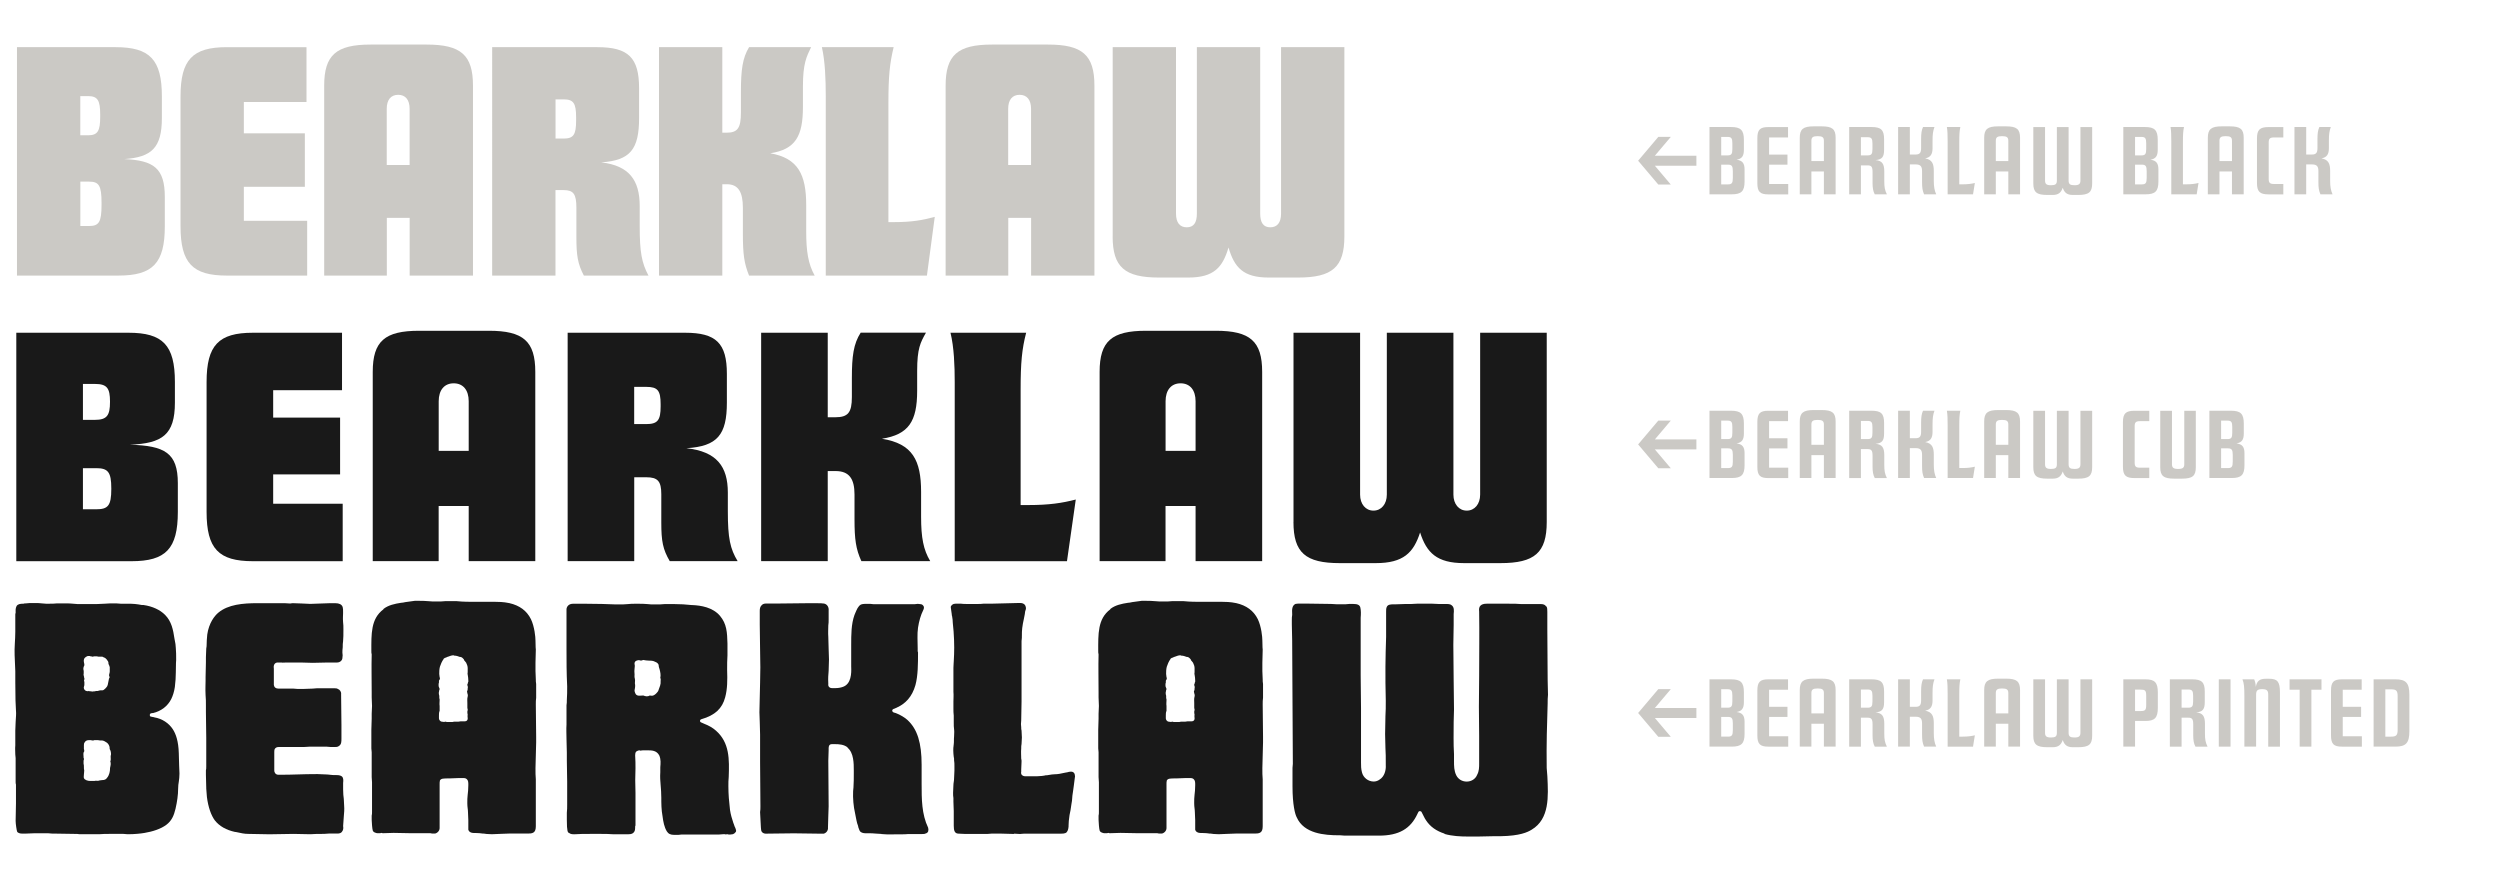
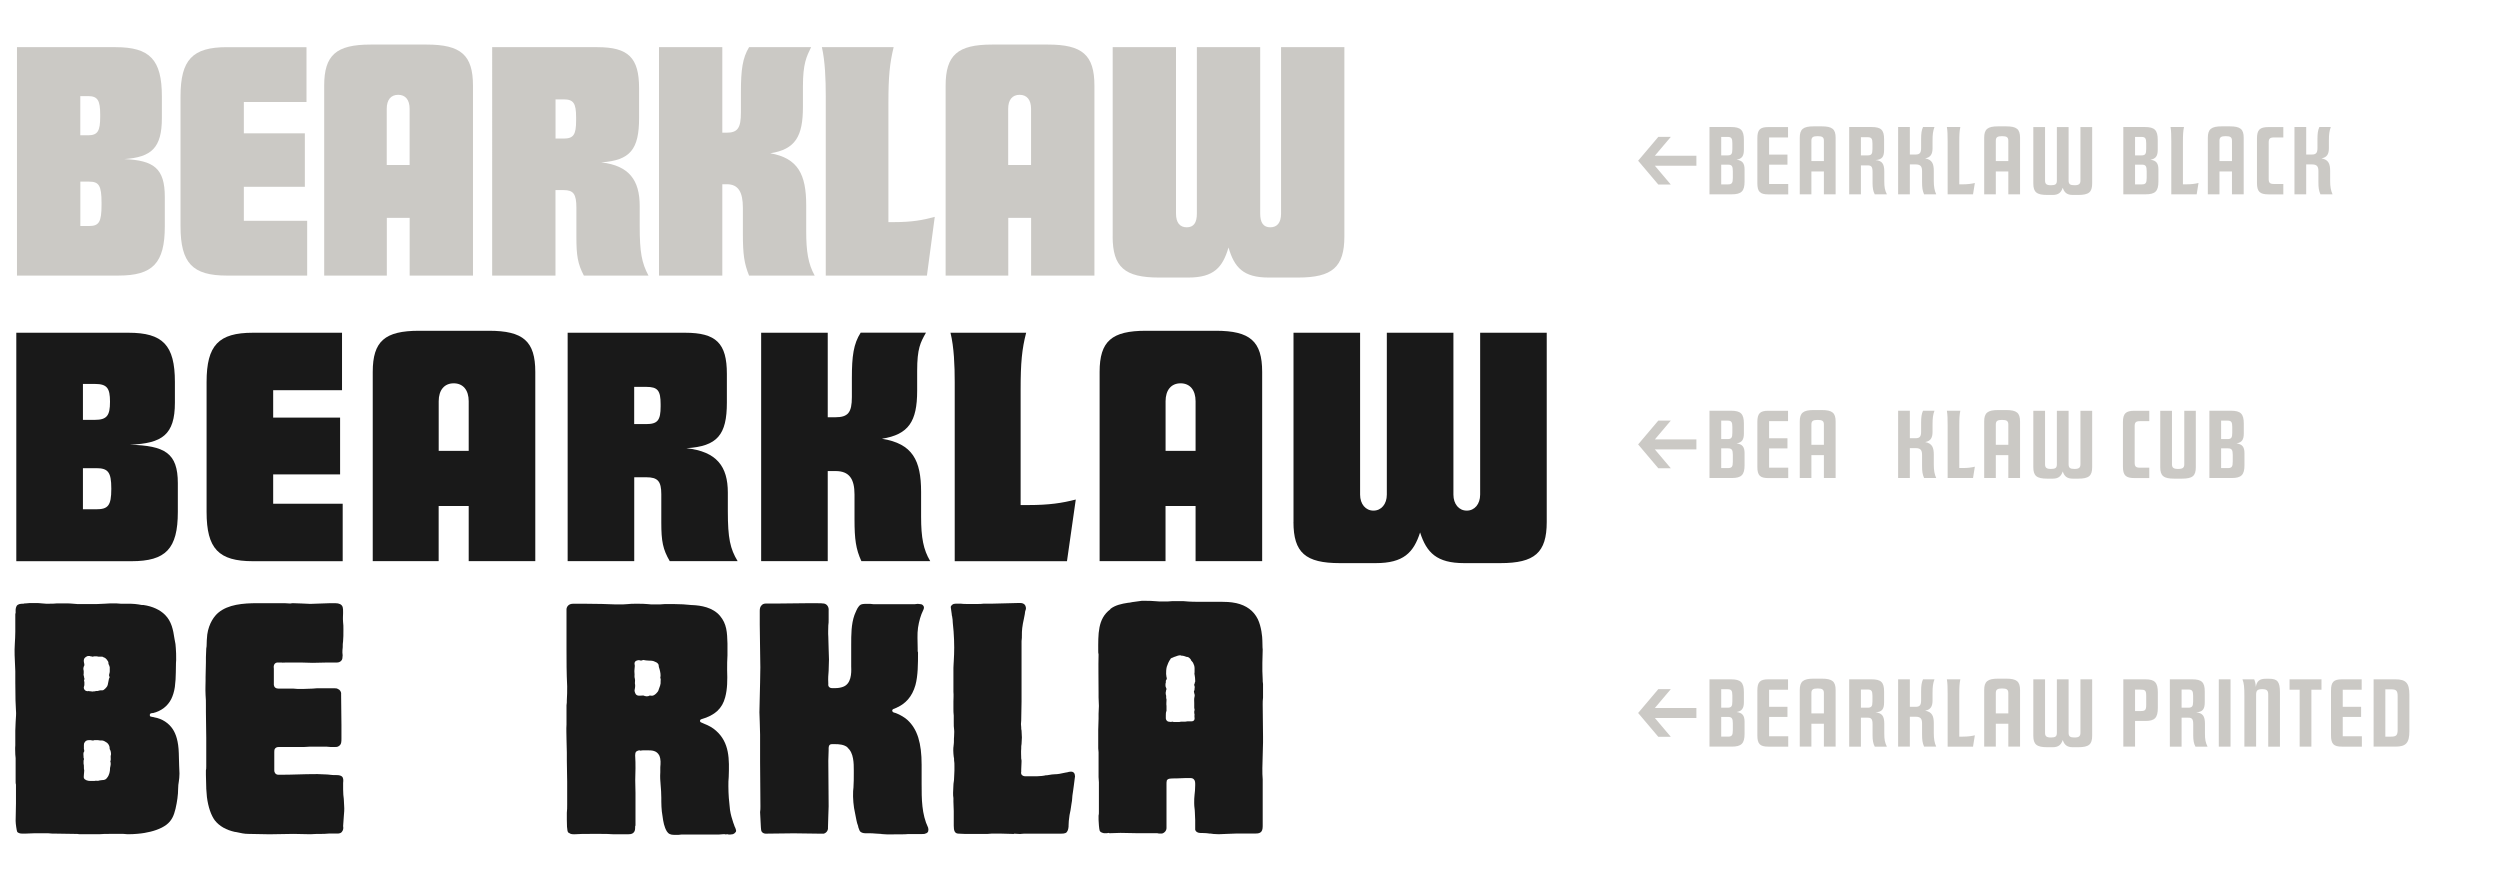
<svg xmlns="http://www.w3.org/2000/svg" id="Bearklaw" viewBox="0 0 520 184.88">
  <defs>
    <style>.cls-1{fill:#cbc9c5;}.cls-2{fill:#191919;}</style>
  </defs>
  <path class="cls-1" d="M3.53,9.81h20.5c7.13,0,9.64,2.58,9.64,10.25v4.48c0,6.25-2.17,8.15-7.81,8.55,6.11.27,8.42,1.9,8.42,7.87v6.11c0,7.67-2.51,10.25-9.64,10.25H3.53V9.81ZM20.84,24.27v-.41c0-2.92-.48-3.87-2.51-3.87h-1.63v8.15h1.63c2.04,0,2.51-.95,2.51-3.87ZM21.12,42.6v-.41c0-3.6-.54-4.41-2.58-4.41h-1.83v9.23h1.83c2.04,0,2.58-.81,2.58-4.41Z" />
  <path class="cls-1" d="M37.55,47.08v-27.02c0-7.67,2.51-10.25,9.64-10.25h16.56v11.4h-13.03v6.52h12.69v11.13h-12.69v7.06h13.17v11.4h-16.7c-7.13,0-9.64-2.58-9.64-10.25Z" />
  <path class="cls-1" d="M77.06,9.27h11.68c7.13,0,9.64,2.17,9.64,8.55v39.51h-13.17v-12.02h-4.75v12.02h-13.03V17.82c0-6.38,2.51-8.55,9.64-8.55ZM85.2,34.32v-11.68c0-1.9-.88-2.92-2.38-2.92s-2.38,1.02-2.38,2.92v11.68h4.75Z" />
  <path class="cls-1" d="M102.38,9.81h21.86c6.45,0,8.69,2.17,8.69,8.55v6.18c0,6.52-1.83,8.83-7.88,9.23,5.84.68,8.01,3.73,8.01,9.1v4.21c0,5.36.41,7.6,1.83,10.25h-13.44c-1.29-2.44-1.56-4.21-1.56-8.01v-6.11c0-2.85-.61-3.67-2.65-3.67h-1.7v17.79h-13.17V9.81ZM119.83,25.08v-.68c0-2.92-.54-3.73-2.58-3.73h-1.7v8.15h1.7c2.04,0,2.58-.81,2.58-3.73Z" />
  <path class="cls-1" d="M137.07,9.81h13.17v17.79h.88c2.31,0,2.99-.95,2.99-4.21v-4.21c0-4.68.34-7.13,1.7-9.37h12.9c-.95,1.97-1.7,3.39-1.7,8.15v4.28c0,6.11-1.56,8.83-6.79,9.64,5.77,1.02,7.47,4.41,7.47,10.79v5.43c0,4.21.41,6.79,1.77,9.23h-13.65c-1.02-2.51-1.29-4.41-1.29-8.69v-5.43c0-3.26-.95-4.89-3.33-4.89h-.95v19.01h-13.17V9.81Z" />
  <path class="cls-1" d="M170.95,9.81h14.93c-.81,3.33-1.09,6.04-1.09,11.61v24.78h1.15c3.8,0,5.97-.41,8.49-1.09l-1.63,12.22h-21.04V20.06c0-3.53-.14-7.33-.81-10.25Z" />
  <path class="cls-1" d="M206.32,9.27h11.68c7.13,0,9.64,2.17,9.64,8.55v39.51h-13.17v-12.02h-4.75v12.02h-13.03V17.82c0-6.38,2.51-8.55,9.64-8.55ZM214.46,34.32v-11.68c0-1.9-.88-2.92-2.38-2.92s-2.38,1.02-2.38,2.92v11.68h4.75Z" />
  <path class="cls-1" d="M231.44,49.18V9.81h13.17v34.62c0,1.9.81,2.85,2.24,2.85s2.1-.95,2.1-2.85V9.81h13.17v34.62c0,1.9.68,2.85,2.1,2.85s2.24-.95,2.24-2.85V9.81h13.17v39.37c0,6.38-2.51,8.55-9.64,8.55h-6.11c-5.3,0-7.13-2.1-8.35-6.25-1.22,4.14-3.05,6.25-8.35,6.25h-6.11c-7.13,0-9.64-2.17-9.64-8.55Z" />
  <path class="cls-2" d="M3.39,69.21h23.35c7.13,0,9.64,2.58,9.64,10.25v4.28c0,6.72-2.65,8.49-9.37,8.76,7.26.2,9.98,1.7,9.98,8.01v5.97c0,7.67-2.51,10.25-9.64,10.25H3.39v-47.52ZM22.88,83.6v-.07c0-2.78-.61-3.67-3.12-3.67h-2.51v7.47h2.51c2.51,0,3.12-.95,3.12-3.73ZM23.15,101.73v-.14c0-3.39-.68-4.21-3.12-4.21h-2.78v8.55h2.78c2.44,0,3.12-.75,3.12-4.21Z" />
  <path class="cls-2" d="M42.97,106.48v-27.02c0-7.67,2.51-10.25,9.64-10.25h18.53v11.95h-14.32v5.7h13.92v11.81h-13.92v6.11h14.46v11.95h-18.67c-7.13,0-9.64-2.58-9.64-10.25Z" />
  <path class="cls-2" d="M87.17,68.8h14.53c7.13,0,9.64,2.17,9.64,8.55v39.37h-13.85v-11.47h-6.25v11.47h-13.71v-39.37c0-6.38,2.51-8.55,9.64-8.55ZM97.49,93.78v-10.32c0-2.31-1.15-3.73-3.12-3.73s-3.12,1.43-3.12,3.73v10.32h6.25Z" />
  <path class="cls-2" d="M118.06,69.21h24.44c6.45,0,8.69,2.17,8.69,8.55v5.97c0,6.72-1.97,9.1-8.42,9.5,6.31.68,8.62,3.8,8.62,9.23v3.87c0,5.63.48,7.81,2.04,10.39h-14.12c-1.43-2.44-1.76-4.14-1.76-8.01v-5.91c0-2.72-.75-3.53-3.12-3.53h-2.51v17.45h-13.85v-47.52ZM137.41,84.55v-.48c0-2.85-.61-3.6-2.99-3.6h-2.51v7.74h2.51c2.38,0,2.99-.81,2.99-3.67Z" />
  <path class="cls-2" d="M158.32,69.21h13.85v17.58h1.56c2.65,0,3.46-.95,3.46-4.21v-3.94c0-4.55.34-7.13,1.83-9.44h13.58c-1.15,2.04-1.83,3.26-1.83,7.94v4.14c0,6.38-1.77,9.1-7.33,9.98,6.38,1.02,8.15,4.48,8.15,11.07v5.16c0,4.34.48,6.86,1.9,9.23h-14.32c-1.15-2.51-1.43-4.55-1.43-8.69v-5.16c0-3.26-1.09-4.89-3.94-4.89h-1.63v18.74h-13.85v-47.52Z" />
  <path class="cls-2" d="M197.69,69.21h15.75c-.88,3.39-1.15,6.25-1.15,11.74v24.1h1.63c4.28,0,6.99-.41,9.84-1.15l-1.83,12.83h-23.35v-37.27c0-3.33-.14-7.26-.88-10.25Z" />
  <path class="cls-2" d="M238.36,68.8h14.53c7.13,0,9.64,2.17,9.64,8.55v39.37h-13.85v-11.47h-6.25v11.47h-13.71v-39.37c0-6.38,2.51-8.55,9.64-8.55ZM248.68,93.78v-10.32c0-2.31-1.15-3.73-3.12-3.73s-3.12,1.43-3.12,3.73v10.32h6.25Z" />
  <path class="cls-2" d="M269.05,108.58v-39.37h13.85v33.67c0,1.97,1.15,3.33,2.78,3.33s2.78-1.36,2.78-3.33v-33.67h13.85v33.67c0,1.97,1.15,3.33,2.78,3.33s2.78-1.36,2.78-3.33v-33.67h13.85v39.37c0,6.38-2.51,8.55-9.64,8.55h-7.54c-5.7,0-7.81-2.17-9.16-6.38-1.36,4.21-3.46,6.38-9.23,6.38h-7.47c-7.13,0-9.64-2.17-9.64-8.55Z" />
  <path class="cls-2" d="M15.95,173.46l-4.48-.07c-.48,0-.95,0-1.43-.07h-2.92l-1.83.07h-.68c-.48,0-.81-.14-1.02-.34-.14-.27-.34-1.77-.34-2.31l.07-3.6v-3.94c-.07-.2-.07-.41-.07-.61v-4.89c0-.27-.07-.54-.07-.75,0-.68-.07-1.22,0-1.9v-3.06l.07-1.77c.07-1.43.14-1.63.07-2.44-.07-1.22-.14-2.38-.14-5.91v-2.24l-.14-3.39c-.07-1.56.14-3.19.14-4.82v-3.53c0-.14,0-.27.07-.41v-.68c0-.2.07-.48.2-.75.27-.41.75-.48,1.43-.48.14-.07.34-.07.54-.07.41-.07.95-.07,1.63-.07h.75c.34,0,.61.07.88.07s.54.07.88.07h.68c.54,0,1.09,0,1.63-.07h1.83q.81,0,1.49.07c.27,0,.54.07.88.07h4.14l1.56-.07,1.22-.07h.34c.68,0,1.22,0,1.76.07h1.36c1.36,0,1.97.07,3.05.27h.34c1.9.27,3.46,1.02,4.48,2.04,1.36,1.36,1.7,3.12,1.97,4.96l.14.75c.07.41.07.2.14,1.22.07.75.07,1.49.07,2.24v.27c0,.14-.07.48-.07,2.58,0,.81-.07,2.04-.2,2.99-.14.95-.41,1.83-.75,2.51-.75,1.49-2.1,2.51-3.8,2.92h-.2c-.07,0-.2.07-.27.07-.14.07-.2.2-.2.34s.07.27.2.34c.14,0,.27,0,.41.07.07,0,.2,0,.34.07,1.63.27,3.05,1.22,3.87,2.51.61.95,1.15,2.44,1.22,4.96l.07,2.51.07,1.7c0,.68-.07,1.22-.14,1.7s-.14.81-.14,1.49c0,1.22-.2,2.65-.54,4.14-.34,1.43-.81,2.51-1.9,3.33-1.15.88-2.92,1.43-4.55,1.7-.81.14-2.1.27-3.39.27h-.14c-.34,0-.61-.07-.88-.07h-2.58c-.95,0-1.76,0-2.44.07h-4.07l-.61-.07ZM19.48,143.8h.07c.14,0,.27,0,.41-.07h.34c.07,0,.14-.07.27-.07.14-.07.27-.07.48-.07h.27c.2,0,.48-.27.54-.34q.07,0,.07-.07l.14-.14c.41-.41.34-.75.48-1.29.07-.2.07-.48.14-.68h.07c.07-.2,0-.41-.07-.54v-.2c.07-.14.07-.2.07-.34.07-.07.07-.2.07-.41v-.81c-.07-.27-.14-.41-.2-.54,0-.07-.07-.07-.07-.14v-.14c0-.27-.07-.41-.34-.75-.14-.2-.34-.34-.48-.41-.07,0-.14-.07-.2-.07-.07-.07-.2-.14-.34-.14h-.75c-.2-.07-.41-.07-.61-.07h-.2c-.14,0-.2.07-.34.07h-.14c-.14-.07-.2-.07-.34-.07-.07-.07-.2-.07-.34-.07h-.2c-.2.07-.68.27-.81.68-.14.41.07.88.07,1.02v.27c-.14.2-.14.41-.2.54,0,.2,0,.41.07.61v.54c-.07.14,0,.27,0,.41,0,.07.07.2.07.27,0,.14,0,.2.07.27v.27c-.07.14-.07.2-.07.34q0,.07.07.14v.54c0,.14,0,.27-.07.41-.14.34,0,.68.27.88.07.07.34.14.48.14.07,0,.2,0,.27-.07q0,.07.07.07h.07c.2,0,.41.07.61.07.07,0,.2,0,.27-.07ZM20.03,162.4h.41c.14,0,.2-.07.27-.07.2,0,.34-.07.54-.07.48,0,.81-.14,1.02-.48.48-.54.61-1.43.61-1.77v-.07c0-.14,0-.27.07-.48,0-.14.07-.27.07-.41v-.41c-.07-.14-.07-.2-.07-.27.14-.34.07-.61.07-.88v-.27c.07-.14.07-.27.07-.48,0-.27-.07-.48-.14-.68-.07-.07-.07-.2-.14-.27v-.2c0-.34-.2-.81-.54-1.09-.27-.2-.75-.48-1.02-.48h-.07c-.27,0-.54,0-.81-.07h-.75c-.14.07-.2.07-.34.07h-.07c-.14,0-.2-.07-.34-.07h-.41c-.34,0-.68.14-.81.41-.2.2-.2.48-.2.68v.75c.07.14.07.27.07.41,0,.07,0,.14-.07.2q0,.07-.07.14c-.07.27,0,.61,0,.88v.2c.07.07.07.14.07.2v.2c-.07.07-.07.2-.07.34v.48c.07.2.07.48.07.68,0,.27,0,.48.07.75,0,.34-.07.61-.07.81v.07c0,.14-.07.48,0,.68.14.41.81.61,1.29.61h.54c.27,0,.54,0,.75-.07Z" />
  <path class="cls-2" d="M48.95,173.06c-1.9-.41-3.33-1.22-4.28-2.44-.75-1.02-1.36-2.72-1.63-4.82l-.14-1.77v-.14l-.07-2.72v-.95c.07-.2.07-.48.07-.81v-5.97l-.07-5.36v-1.43c0-.68,0-1.36-.07-2.04-.07-1.49,0-1.9,0-2.99v-.75l.07-3.12v-1.02l.07-1.83c0-.14.07-.34.07-.48,0-.81.07-1.77.14-2.44.34-2.38,1.49-3.87,2.31-4.55,2.04-1.7,5.09-1.97,8.15-1.97h5.63l1.15.07c.14,0,.34-.07.48-.07h.07l1.97.07,1.49.07h.41l3.94-.14h1.02c.41,0,.75.07,1.02.2.61.34.61.81.61,1.63v.27c0,.68-.07.88,0,1.83.07.48.07.95.07,1.49,0,1.02,0,1.9-.07,2.51-.07.41-.07.75-.07,1.22-.07.34-.07,1.02-.07,1.15.07.34.07.75,0,1.09,0,.48-.48.95-1.09.95h-1.9l-3.19.07-2.58-.07h-2.92c-.14,0-.81.07-1.02,0h-.88c-.75.14-.75.88-.68,1.29v3.39c.07.48.41.75.95.75h3.12c.48.07,1.02.07,1.56.07h.48l1.97-.07.88-.07h3.6c.27,0,.54,0,.75.14.41.14.75.61.68,1.09l.07,6.38v2.85c0,.68,0,1.22-.54,1.56-.27.2-.54.2-.88.2h-.27c-.41,0-.81,0-1.36-.07h-3.6c-.68.07-1.43.07-2.17.07h-4.14c-.27,0-.54,0-.81.27-.2.2-.2.54-.2.75v3.8c0,.14,0,.34.14.54.2.41.61.41.81.41h.2c2.92,0,4.62-.14,7.67-.14h.2l1.7.07c.54,0,1.15.14,1.83.14h.41c.48,0,.81.07,1.09.27.34.27.34.81.27,1.36v1.36c0,.88.07,1.43.14,1.97l.07,1.36c.07.75,0,1.63-.07,2.31l-.14,1.97c.07.41.07.81-.27,1.22-.14.2-.48.34-.88.34h-1.83l-1.02.07h-.34c-.81,0-1.56,0-2.51.07l-3.46-.07-4.34.07h-1.29l-3.73-.07c-.88,0-1.49-.14-2.72-.41Z" />
-   <path class="cls-2" d="M100.54,173.4c-.48-.07-1.02-.14-1.7-.14h-.34c-.48,0-.95-.2-1.09-.68v-1.97l-.07-1.7c0-.54-.14-1.02-.14-1.83,0-.68,0-1.15.07-1.7.07-.61.14-1.22.14-2.04v-.14c0-.41,0-.81-.27-1.09-.2-.2-.41-.27-.68-.27h-1.15l-1.83.07c-1.29,0-1.7,0-1.97.41-.07.27-.07.54-.07.81v9.1c0,.54-.41,1.02-.95,1.15h-.34c-.2,0-.41,0-.61-.07h-3.94l-3.73-.07-2.31.07c-.07,0-.07-.07-.14-.07-.14,0-.27.07-.41.07h-.34c-.41,0-.48-.07-.68-.14-.27-.07-.48-.34-.48-.54-.07-.14-.2-1.63-.2-2.1v-.88c.07-.2.07-.48.07-.81v-6.11l-.07-1.09v-5.16l-.07-.81v-3.87l.07-2.31v-1.02l.07-1.63-.07-1.77v-1.02c0-2.85-.07-5.3,0-7.94-.07-.2-.07-.48-.07-.68,0-3.53-.14-6.72,2.51-8.69v-.07c1.02-.81,2.38-1.09,3.67-1.29.27,0,.54-.07.88-.14l1.97-.27h.95q1.09,0,1.83.07c.61.07,1.15.07,1.77.07s1.22,0,1.76-.07h2.44c1.29.14,2.72.14,3.8.14h4.28c.41,0,1.63,0,2.85.27,2.1.48,3.6,1.56,4.48,3.33.75,1.56.95,3.73.95,4.48,0,1.49.07,1.7.07,1.83l-.07,2.78v1.7l.07,1.76c0,.27,0,.54.07.95v2.85c-.07.48-.07.88-.07,1.43l.07,6.65v1.22l-.14,5.36c0,1.02,0,1.43.07,2.31v9.5c0,.48,0,1.02-.27,1.36s-.68.41-1.22.41h-3.87l-1.9.07-1.7.07h-.34c-.75,0-1.15-.07-1.63-.14ZM92.94,150.18h.81c.27,0,.54,0,.68-.07h.88c.14,0,.34-.07.48-.07h.81c.61,0,.68-.41.68-.54v-.14c0-.14-.07-.41,0-.68-.07-.27-.07-.48-.07-.68.07-.2.07-.34.07-.48-.07-.14-.07-.27-.07-.41v-.81c0-.48-.07-.95.07-1.43.07-.27,0-.48-.07-.68,0-.14-.07-.27-.07-.34,0-.14.07-.14.07-.2.07-.14.07-.27.07-.48.07-.2,0-.34,0-.48-.07-.07-.07-.14-.07-.27,0-.07,0-.14.07-.2,0-.14.07-.27.14-.48,0-.54-.07-1.02-.14-1.43-.07-.14,0-.34,0-.48v-.88c0-.34-.14-.75-.34-1.15,0,0-.07,0-.07-.07l-.34-.41c0-.14-.07-.2-.14-.27-.27-.34-.54-.41-.68-.41h-.07c-.34-.14-.75-.27-1.15-.27-.07,0-.07-.07-.14-.07-.41,0-.75.14-1.09.27-.07,0-.14.07-.2.07h-.07c-.07.07-.14.07-.2.14-.2,0-.41.14-.54.27v.07c-.34.41-.61,1.15-.75,1.56-.14.54-.14,1.09-.14,1.49,0,.2.07.41.07.61.07.14.07.34.07.48-.27.27-.2.48-.2.68q0,.14-.07.27v.41c0,.27.14.41.14.48q.07.14.07.2v.07q0,.07-.07.14c0,.14-.07.27-.07.41-.07.2,0,.41,0,.54,0,.07.07.2.07.27v.48c.07.14.07.27.07.34v.07c0,.41-.07.81,0,1.22v1.02c-.14.27-.14.68-.14.95v.14c0,.27-.07.68.2.95.14.14.27.2.34.2l.54.07.27-.07c.07,0,.14.07.27.07Z" />
  <path class="cls-2" d="M138.7,172.92c-.54-.88-.75-2.04-.88-3.06-.27-1.43-.27-2.78-.27-3.94,0-.95-.07-1.77-.14-2.65-.07-.81-.14-1.63-.07-2.65v-1.02c.07-.81.14-1.63-.2-2.44-.54-1.09-1.63-1.09-2.38-1.09h-.81c-.2,0-.54,0-.75.07q-.07-.07-.14-.07c-.34,0-.54.14-.75.27-.14.2-.2.41-.2.75.07.88.07,1.97.07,2.72-.07,1.56-.07,3.33,0,5.09v6.79c0,.07-.07.14-.07.2,0,.48,0,.95-.27,1.22-.2.27-.54.41-1.09.41h-3.33c-.81-.07-1.63-.07-2.38-.07h-2.31c-1.22,0-2.17,0-3.06.07h-.41c-.34,0-.68-.07-.88-.27h-.07c-.2-.14-.41-.27-.41-2.72v-1.49c.07-.54.07-1.09.07-1.7v-4.75l-.07-4.41v-1.63l-.07-2.85c0-.95-.07-2.04,0-2.99v-4.01c.07-.34.07-.75.07-1.09.07-.95.07-1.83.07-2.85-.14-2.85-.14-5.23-.14-7.94v-8.15c.07-.54.48-1.09,1.36-1.09h2.65c2.38,0,4.55.07,6.25.14h.54c.75,0,1.36,0,1.97-.07.54-.07,1.02-.07,1.63-.07h.41c.75,0,1.36,0,2.04.07l.81.07h.95c.61,0,1.22,0,1.77-.07h2.1c1.15,0,2.38.07,3.53.2h.07c1.9.07,4.34.48,5.84,2.24,1.43,1.7,1.49,3.46,1.56,5.77v2.44c-.07.95-.07,1.97-.07,3.05.07,2.04.07,3.94-.41,5.7-.61,2.31-2.1,3.73-4.96,4.55-.2.07-.27.2-.27.34s.07.27.27.34l.61.27c.88.34,1.76.81,2.44,1.43,2.85,2.51,2.78,5.97,2.65,9.64-.07.61-.07,1.22-.07,1.9,0,1.7.14,3.26.34,4.96.14.95.41,1.83.68,2.65.07.2.2.48.27.75.14.2.2.48.27.68s.07.41-.07.54c-.14.2-.34.34-.54.41-.14,0-.34.07-.54.07h-.34c-.14,0-.2-.07-.34-.07-.07,0-.14,0-.2.07-.14-.07-.34-.07-.54-.07l-.95.07h-6.99c-.68,0-1.09,0-1.43.07h-.95c-.68,0-1.15-.2-1.49-.75ZM135.17,144.68h.2c.41.14.81-.14,1.09-.41.2-.2.48-.48.54-.81.2-.54.48-1.15.41-1.77,0-.2.07-.48-.07-.68.14-.61,0-1.22-.14-1.77-.07-.27-.2-.54-.2-.88-.07-.41-.48-.61-.68-.68-.48-.27-.88-.27-1.36-.27-.41,0-.75-.07-1.15-.14-.14,0-.34.14-.48.14-.2-.07-.48-.14-.68-.07-.68.14-.75.54-.61,1.15,0,.48-.14.95-.07,1.49.07.41-.07.75.07,1.15.14.48-.07.88.07,1.36,0,.27,0,.54-.07.81-.14.34,0,.75.2,1.09.34.48,1.09.27,1.56.27.48.2.95.27,1.36,0Z" />
  <path class="cls-2" d="M183.37,173.46l-1.15-.07c-.48-.07-1.15-.07-1.7-.07h-.48c-.48,0-.88-.14-1.09-.34s-.2-.41-.41-.88c0-.14-.07-.2-.07-.34-.27-.61-.41-1.63-.61-2.58-.34-1.43-.48-3.19-.41-4.62,0-.27.07-.48.07-.75.07-.95.07-1.97.07-2.99v-.54c0-1.49,0-3.67-1.29-4.75v-.07c-.75-.61-1.77-.68-2.65-.68h-.61c-.75,0-.68.75-.68,1.09v.14l-.07,2.24.07,9.44-.07,2.04-.07,2.38c.07.61-.34,1.15-.88,1.29h-1.02l-5.23-.07-5.84.07c-.34,0-.75-.2-.88-.54-.07-.14-.14-1.02-.2-2.58l-.07-1.36c.07-.41.07-.75.07-1.22l-.07-9.23v-5.7l-.07-2.58-.07-2.04.07-3.12.07-2.99c.07-2.04.07-4.28,0-6.92l-.07-5.16v-2.92c0-.41.07-.81.34-1.09.2-.27.54-.41.88-.41h1.97l6.45-.07h2.31c.54,0,1.02,0,1.43.07.68.14,1.02.81.95,1.43v1.9c0,.41,0,.81-.07,1.22,0,.75-.07,1.49,0,2.38l.07,2.51.07,2.17-.07,2.38c-.07,1.15-.14,1.22-.07,2.72-.07.34.07.68.41.81.14.07.27.07.48.07h.54c.54,0,1.09-.07,1.63-.27,1.7-.61,1.77-2.78,1.7-4.21v-4.48c0-2.17,0-4.34.68-6.25l.2-.48c.27-.61.54-1.36,1.15-1.7.2-.07.48-.14.88-.14h1.02l.68.07h8.62c.27,0,.41-.07.61-.07s.41.07.61.07c.27,0,.48.2.61.41s.07.54-.07.81c-.54,1.09-.88,2.31-1.09,3.67-.2,1.36-.07,2.85-.07,4.28v.61l.07.27c0,2.31,0,4.82-.54,6.79-.68,2.38-2.04,3.94-4.21,4.82-.07,0-.14.07-.14.07-.14,0-.2.07-.34.14-.07.07-.14.14-.14.27s.07.2.14.27c.14.14.27.14.48.2.07,0,.14.07.2.07.75.27,1.9.95,2.38,1.43,2.04,1.9,2.92,4.75,2.92,9.3v3.94c0,3.19,0,6.31,1.36,9.16.07.27.07.54,0,.75s-.27.34-.41.41h-.07c-.2.14-.48.14-.75.14h-2.92c-.48.07-1.83.07-3.19.07h-1.29c-.48,0-.75-.07-1.09-.07Z" />
  <path class="cls-2" d="M210.93,173.46h-.2l-2.58-.07h-1.9c-.48.07-.95.07-1.63.07h-2.78c-.75,0-1.97,0-2.58-.07-.68-.07-.88-.61-.88-1.63v-3.05l-.07-1.97v-.75c-.07-.34-.07-.68-.07-1.09l.07-1.63c0-.41.14-.81.14-1.43l.07-1.56v-.95c0-.41,0-.81-.07-1.15,0-.34,0-.54-.07-.75,0-.2-.07-.41-.07-.68-.07-.95,0-1.49.07-1.97.07-.48,0-.95.07-1.63,0-.54.07-.95,0-1.43s-.07-.88-.07-1.43v-1.43c-.07-.54-.07-1.02-.07-1.56v-1.36c0-.68.07-1.36,0-2.04v-4.96c0-.61.07-.95.07-1.36l.07-1.49c.07-1.7,0-4.21-.27-6.52,0-.48-.07-.95-.14-1.36l-.07-.27c0-.07,0-.27-.07-.61l-.14-1.02v-.07c0-.14.14-.34.34-.48.2-.14.41-.2.75-.2h.95c.48.07.95.07,1.36.07h2.1c.48,0,.95,0,1.36-.07h1.83l5.5-.14h.2c.34,0,1.09.07,1.22.88.07.27,0,.54-.14.88,0,.2-.07.34-.07.54l-.2,1.02c-.14.68-.27,1.22-.34,1.9-.07.61-.07,1.02-.07,1.49,0,.34,0,.75-.07,1.22v12.56l-.07,3.94c-.07.54-.07,1.02,0,1.43,0,.27,0,.48.07.68l.07,1.43-.07,1.36c-.07.27-.07.61-.07.95-.07.75,0,1.36,0,2.1.07.2.07.41.07.61l-.07,1.7v.41c-.07.27,0,.54.14.68.27.27.61.27.88.27h1.22c.68,0,1.56,0,2.04-.07s.61-.07.81-.14c.2,0,.34,0,.68-.07.41-.07.81-.14,1.15-.14.68,0,1.36-.14,2.24-.34.14,0,.27-.07.41-.07.27-.07.48-.14.75-.14h.07c.34,0,.68.2.75.61.07.34.07.48,0,.75l-.2,1.56-.14,1.02c-.14,1.02-.2,1.22-.2,1.63,0,.34-.07.68-.14,1.09-.14,1.09-.27,1.77-.41,2.38-.14.81-.2,1.7-.2,2.17v.2c0,.14-.07.61-.2.88-.2.48-.54.61-1.36.61h-7.67c-.34,0-.61.07-.88.07l-1.22-.07Z" />
  <path class="cls-2" d="M251.73,173.4c-.48-.07-1.02-.14-1.7-.14h-.34c-.48,0-.95-.2-1.09-.68v-1.97l-.07-1.7c0-.54-.14-1.02-.14-1.83,0-.68,0-1.15.07-1.7.07-.61.14-1.22.14-2.04v-.14c0-.41,0-.81-.27-1.09-.2-.2-.41-.27-.68-.27h-1.15l-1.83.07c-1.29,0-1.7,0-1.97.41-.07.27-.07.54-.07.81v9.1c0,.54-.41,1.02-.95,1.15h-.34c-.2,0-.41,0-.61-.07h-3.94l-3.73-.07-2.31.07c-.07,0-.07-.07-.14-.07-.14,0-.27.07-.41.07h-.34c-.41,0-.48-.07-.68-.14-.27-.07-.48-.34-.48-.54-.07-.14-.2-1.63-.2-2.1v-.88c.07-.2.07-.48.07-.81v-6.11l-.07-1.09v-5.16l-.07-.81v-3.87l.07-2.31v-1.02l.07-1.63-.07-1.77v-1.02c0-2.85-.07-5.3,0-7.94-.07-.2-.07-.48-.07-.68,0-3.53-.14-6.72,2.51-8.69v-.07c1.02-.81,2.38-1.09,3.67-1.29.27,0,.54-.07.88-.14l1.97-.27h.95q1.09,0,1.83.07c.61.07,1.15.07,1.77.07s1.22,0,1.76-.07h2.44c1.29.14,2.72.14,3.8.14h4.28c.41,0,1.63,0,2.85.27,2.1.48,3.6,1.56,4.48,3.33.75,1.56.95,3.73.95,4.48,0,1.49.07,1.7.07,1.83l-.07,2.78v1.7l.07,1.76c0,.27,0,.54.07.95v2.85c-.07.48-.07.88-.07,1.43l.07,6.65v1.22l-.14,5.36c0,1.02,0,1.43.07,2.31v9.5c0,.48,0,1.02-.27,1.36s-.68.41-1.22.41h-3.87l-1.9.07-1.7.07h-.34c-.75,0-1.15-.07-1.63-.14ZM244.13,150.18h.81c.27,0,.54,0,.68-.07h.88c.14,0,.34-.07.48-.07h.81c.61,0,.68-.41.68-.54v-.14c0-.14-.07-.41,0-.68-.07-.27-.07-.48-.07-.68.07-.2.07-.34.07-.48-.07-.14-.07-.27-.07-.41v-.81c0-.48-.07-.95.07-1.43.07-.27,0-.48-.07-.68,0-.14-.07-.27-.07-.34,0-.14.07-.14.07-.2.07-.14.07-.27.07-.48.07-.2,0-.34,0-.48-.07-.07-.07-.14-.07-.27,0-.07,0-.14.07-.2,0-.14.07-.27.14-.48,0-.54-.07-1.02-.14-1.43-.07-.14,0-.34,0-.48v-.88c0-.34-.14-.75-.34-1.15,0,0-.07,0-.07-.07l-.34-.41c0-.14-.07-.2-.14-.27-.27-.34-.54-.41-.68-.41h-.07c-.34-.14-.75-.27-1.15-.27-.07,0-.07-.07-.14-.07-.41,0-.75.14-1.09.27-.07,0-.14.07-.2.07h-.07c-.07.07-.14.07-.2.14-.2,0-.41.14-.54.27v.07c-.34.41-.61,1.15-.75,1.56-.14.54-.14,1.09-.14,1.49,0,.2.07.41.07.61.07.14.07.34.07.48-.27.27-.2.48-.2.68q0,.14-.07.27v.41c0,.27.14.41.14.48q.07.14.07.2v.07q0,.07-.07.14c0,.14-.07.27-.07.41-.07.2,0,.41,0,.54,0,.07.07.2.07.27v.48c.07.14.07.27.07.34v.07c0,.41-.07.81,0,1.22v1.02c-.14.27-.14.68-.14.95v.14c0,.27-.07.68.2.95.14.14.27.2.34.2l.54.07.27-.07c.07,0,.14.07.27.07Z" />
-   <path class="cls-2" d="M300.48,173.4c-1.7-.54-2.99-1.43-3.87-2.78-.34-.48-.54-1.02-.88-1.63l-.07-.14c-.07-.07-.2-.14-.34-.14-.27,0-.34.27-.41.41l-.07.14c-1.43,3.12-3.87,4.55-8.01,4.55h-7.13l-.95-.07h-.2c-3.06,0-7.33-.34-8.83-3.73-.34-.61-.88-2.58-.88-6.45v-3.87l.07-.81-.14-25.66-.07-3.33v-.88c0-.41,0-.75.07-1.09v-.2c-.07-1.02,0-1.77.68-2.1.27-.07.54-.07.88-.07h1.63l4.89.07c.68.07,1.49.07,2.17.07s1.22,0,1.63-.07h.81c.88,0,1.36.2,1.49.75.14.61.14,1.36.07,2.1v12.02l.07,6.79v11.34c0,.68,0,1.29.2,2.04.27,1.09,1.29,1.9,2.44,1.9.41,0,.88-.14,1.22-.41,1.02-.61,1.36-1.97,1.29-2.99,0-1.63,0-2.58-.07-3.53l-.07-2.92.07-3.8c.07-.95.07-1.9.07-3.19-.14-5.29-.07-9.1.07-13.24v-5.29c0-.34,0-.68.14-.95.2-.48.75-.54,1.36-.54h.48l2.1-.07h1.15c.68-.07,1.63-.07,2.65-.07,1.22,0,2.38,0,3.05.07h1.49c.41,0,.95,0,1.22.27.54.41.48,1.09.41,1.83v2.24l-.07,4.14.07,7.54.07,5.91-.07,2.65c0,2.1-.07,4.41.07,6.65v1.43c0,1.02,0,2.04.48,2.99.41.81,1.22,1.29,2.17,1.29s1.83-.54,2.17-1.43c.41-.75.41-1.56.41-2.38v-5.7c-.07-3.94-.07-8.08,0-12.42,0-4.41.07-9.03,0-13.44-.07-.54,0-.95.27-1.22.27-.27.68-.41,1.29-.41h4.68c.95,0,1.63,0,2.38.07h4.07c.68,0,1.02.14,1.22.48h.07c.2.27.2.68.2,1.15v3.67l.07,10.52.07,3.06c-.07.61-.07,1.15-.07,1.77-.14,4.48-.27,8.35-.2,13.44l.14,1.77c.2,4.14.48,8.83-3.26,11.07-.88.54-2.44,1.29-6.45,1.36h-1.43l-3.26.07h-2.04c-1.56,0-3.33-.07-4.96-.54Z" />
  <path class="cls-1" d="M344.93,97.4l-4.2-4.96,4.2-4.96h2.6l-3.32,3.92h8.64v2.08h-8.64l3.32,3.92h-2.6Z" />
  <path class="cls-1" d="M355.57,85.43h4.48c2.02,0,2.68.64,2.68,2.68v2.06c0,1.32-.44,1.88-1.52,2.06,1.18.16,1.66.7,1.66,2.04v2.48c0,2.04-.66,2.68-2.68,2.68h-4.62v-14ZM360.33,90.01v-1.2c0-1.02-.2-1.32-.98-1.32h-1.34v3.84h1.34c.78,0,.98-.3.98-1.32ZM360.43,96.02v-1.4c0-1.06-.22-1.36-1-1.36h-1.42v4.1h1.42c.78,0,1-.28,1-1.34Z" />
  <path class="cls-1" d="M365.53,97.12v-9.36c0-1.76.56-2.32,2.26-2.32h4.12v2.16h-3.94v3.56h3.82v2.1h-3.82v4.02h3.98v2.16h-4.16c-1.7,0-2.26-.56-2.26-2.32Z" />
  <path class="cls-1" d="M377.25,85.29h1.66c2.2,0,2.9.58,2.9,2.38v11.76h-2.44v-4.76h-2.6v4.76h-2.42v-11.76c0-1.8.72-2.38,2.9-2.38ZM379.37,92.52v-4.22c0-.72-.32-.96-1.3-.96s-1.3.24-1.3.96v4.22h2.6Z" />
-   <path class="cls-1" d="M384.63,85.43h4.64c1.98,0,2.62.6,2.62,2.54v2.2c0,1.48-.42,2.02-1.78,2.14,1.36.12,1.82.78,1.82,2.36v2c0,1.3.12,1.9.54,2.76h-2.52c-.34-.62-.46-1.36-.46-2.36v-2.28c0-1.08-.24-1.38-1-1.38h-1.42v6.02h-2.44v-14ZM389.47,90.03v-1.18c0-1.02-.22-1.3-1-1.3h-1.4v3.78h1.4c.78,0,1-.28,1-1.3Z" />
  <path class="cls-1" d="M394.81,85.43h2.44v5.72h1.2c.84,0,1.14-.36,1.14-1.3v-1.86c0-1.22.1-1.92.4-2.56h2.38c-.3.84-.4,1.46-.4,2.84v1.56c0,1.28-.44,1.92-1.54,2.12,1.5.28,1.8,1.18,1.8,2.64v2.06c0,1.16.14,1.98.5,2.78h-2.52c-.34-.8-.42-1.38-.42-2.56v-2.22c0-.92-.22-1.44-1.32-1.44h-1.22v6.22h-2.44v-14Z" />
  <path class="cls-1" d="M404.95,85.43h2.8c-.18.86-.22,1.6-.22,3.12v8.8h.7c1.1,0,1.9-.12,2.54-.28l-.38,2.36h-5.28v-10.98c0-1.26-.02-2.24-.16-3.02Z" />
  <path class="cls-1" d="M415.61,85.29h1.66c2.2,0,2.9.58,2.9,2.38v11.76h-2.44v-4.76h-2.6v4.76h-2.42v-11.76c0-1.8.72-2.38,2.9-2.38ZM417.73,92.52v-4.22c0-.72-.32-.96-1.3-.96s-1.3.24-1.3.96v4.22h2.6Z" />
  <path class="cls-1" d="M422.93,97.18v-11.74h2.44v11.12c0,.72.3.98,1.24.98s1.22-.24,1.22-.98v-11.12h2.44v11.12c0,.74.3.98,1.22.98s1.24-.26,1.24-.98v-11.12h2.44v11.74c0,1.82-.72,2.38-2.9,2.38h-1.14c-1.18,0-1.74-.48-2.08-1.5-.34,1.02-.92,1.5-2.08,1.5h-1.14c-2.18,0-2.9-.56-2.9-2.38Z" />
  <path class="cls-1" d="M441.57,97.06v-9.24c0-1.82.6-2.38,2.4-2.38h3.08v2.16h-1.92c-.86,0-1.12.24-1.12,1.04v7.6c0,.8.26,1.04,1.12,1.04h1.92v2.16h-3.08c-1.8,0-2.4-.56-2.4-2.38Z" />
  <path class="cls-1" d="M449.33,97.18v-11.74h2.44v11.14c0,.7.34.96,1.28.96s1.28-.26,1.28-.96v-11.14h2.4v11.74c0,1.82-.7,2.38-2.9,2.38h-1.6c-2.18,0-2.9-.56-2.9-2.38Z" />
  <path class="cls-1" d="M459.55,85.43h4.48c2.02,0,2.68.64,2.68,2.68v2.06c0,1.32-.44,1.88-1.52,2.06,1.18.16,1.66.7,1.66,2.04v2.48c0,2.04-.66,2.68-2.68,2.68h-4.62v-14ZM464.31,90.01v-1.2c0-1.02-.2-1.32-.98-1.32h-1.34v3.84h1.34c.78,0,.98-.3.98-1.32ZM464.41,96.02v-1.4c0-1.06-.22-1.36-1-1.36h-1.42v4.1h1.42c.78,0,1-.28,1-1.34Z" />
  <path class="cls-1" d="M344.93,153.26l-4.2-4.96,4.2-4.96h2.6l-3.32,3.92h8.64v2.08h-8.64l3.32,3.92h-2.6Z" />
  <path class="cls-1" d="M355.57,141.3h4.48c2.02,0,2.68.64,2.68,2.68v2.06c0,1.32-.44,1.88-1.52,2.06,1.18.16,1.66.7,1.66,2.04v2.48c0,2.04-.66,2.68-2.68,2.68h-4.62v-14ZM360.33,145.88v-1.2c0-1.02-.2-1.32-.98-1.32h-1.34v3.84h1.34c.78,0,.98-.3.98-1.32ZM360.43,151.88v-1.4c0-1.06-.22-1.36-1-1.36h-1.42v4.1h1.42c.78,0,1-.28,1-1.34Z" />
  <path class="cls-1" d="M365.53,152.98v-9.36c0-1.76.56-2.32,2.26-2.32h4.12v2.16h-3.94v3.56h3.82v2.1h-3.82v4.02h3.98v2.16h-4.16c-1.7,0-2.26-.56-2.26-2.32Z" />
  <path class="cls-1" d="M377.25,141.16h1.66c2.2,0,2.9.58,2.9,2.38v11.76h-2.44v-4.76h-2.6v4.76h-2.42v-11.76c0-1.8.72-2.38,2.9-2.38ZM379.37,148.38v-4.22c0-.72-.32-.96-1.3-.96s-1.3.24-1.3.96v4.22h2.6Z" />
  <path class="cls-1" d="M384.63,141.3h4.64c1.98,0,2.62.6,2.62,2.54v2.2c0,1.48-.42,2.02-1.78,2.14,1.36.12,1.82.78,1.82,2.36v2c0,1.3.12,1.9.54,2.76h-2.52c-.34-.62-.46-1.36-.46-2.36v-2.28c0-1.08-.24-1.38-1-1.38h-1.42v6.02h-2.44v-14ZM389.47,145.9v-1.18c0-1.02-.22-1.3-1-1.3h-1.4v3.78h1.4c.78,0,1-.28,1-1.3Z" />
  <path class="cls-1" d="M394.81,141.3h2.44v5.72h1.2c.84,0,1.14-.36,1.14-1.3v-1.86c0-1.22.1-1.92.4-2.56h2.38c-.3.84-.4,1.46-.4,2.84v1.56c0,1.28-.44,1.92-1.54,2.12,1.5.28,1.8,1.18,1.8,2.64v2.06c0,1.16.14,1.98.5,2.78h-2.52c-.34-.8-.42-1.38-.42-2.56v-2.22c0-.92-.22-1.44-1.32-1.44h-1.22v6.22h-2.44v-14Z" />
  <path class="cls-1" d="M404.95,141.3h2.8c-.18.86-.22,1.6-.22,3.12v8.8h.7c1.1,0,1.9-.12,2.54-.28l-.38,2.36h-5.28v-10.98c0-1.26-.02-2.24-.16-3.02Z" />
  <path class="cls-1" d="M415.61,141.16h1.66c2.2,0,2.9.58,2.9,2.38v11.76h-2.44v-4.76h-2.6v4.76h-2.42v-11.76c0-1.8.72-2.38,2.9-2.38ZM417.73,148.38v-4.22c0-.72-.32-.96-1.3-.96s-1.3.24-1.3.96v4.22h2.6Z" />
  <path class="cls-1" d="M422.93,153.04v-11.74h2.44v11.12c0,.72.3.98,1.24.98s1.22-.24,1.22-.98v-11.12h2.44v11.12c0,.74.3.98,1.22.98s1.24-.26,1.24-.98v-11.12h2.44v11.74c0,1.82-.72,2.38-2.9,2.38h-1.14c-1.18,0-1.74-.48-2.08-1.5-.34,1.02-.92,1.5-2.08,1.5h-1.14c-2.18,0-2.9-.56-2.9-2.38Z" />
  <path class="cls-1" d="M441.65,141.3h4.6c1.94,0,2.58.66,2.58,2.74v3.18c0,2.08-.64,2.74-2.58,2.74h-2.16v5.34h-2.44v-14ZM446.41,146.62v-1.9c0-1.14-.24-1.28-1.24-1.28h-1.08v4.46h1.08c1,0,1.24-.16,1.24-1.28Z" />
  <path class="cls-1" d="M451.33,141.3h4.64c1.98,0,2.62.6,2.62,2.54v2.2c0,1.48-.42,2.02-1.78,2.14,1.36.12,1.82.78,1.82,2.36v2c0,1.3.12,1.9.54,2.76h-2.52c-.34-.62-.46-1.36-.46-2.36v-2.28c0-1.08-.24-1.38-1-1.38h-1.42v6.02h-2.44v-14ZM456.17,145.9v-1.18c0-1.02-.22-1.3-1-1.3h-1.4v3.78h1.4c.78,0,1-.28,1-1.3Z" />
  <path class="cls-1" d="M461.51,141.3h2.44v14h-2.44v-14Z" />
  <path class="cls-1" d="M470.53,143.34c-.96,0-1.26.28-1.26,1.14v10.82h-2.44v-10.54c0-1.88-.08-2.64-.4-3.46h2.44c.18.42.3.88.34,1.58.22-1.26.82-1.7,2.08-1.7h.7c1.72,0,2.24.62,2.24,2.84v11.28h-2.44v-10.82c0-.86-.3-1.14-1.26-1.14Z" />
  <path class="cls-1" d="M478.33,143.46h-2.1v-2.16h6.64v2.16h-2.1v11.84h-2.44v-11.84Z" />
  <path class="cls-1" d="M484.85,152.98v-9.36c0-1.76.56-2.32,2.26-2.32h4.12v2.16h-3.94v3.56h3.82v2.1h-3.82v4.02h3.98v2.16h-4.16c-1.7,0-2.26-.56-2.26-2.32Z" />
  <path class="cls-1" d="M493.71,141.3h4.54c2.18,0,2.9.76,2.9,3.2v7.6c0,2.44-.72,3.2-2.9,3.2h-4.54v-14ZM498.71,151.8v-7c0-1.14-.3-1.42-1.36-1.42h-1.2v9.84h1.2c1.06,0,1.36-.28,1.36-1.42Z" />
  <path class="cls-1" d="M344.93,38.39l-4.2-4.96,4.2-4.96h2.6l-3.32,3.92h8.64v2.08h-8.64l3.32,3.92h-2.6Z" />
  <path class="cls-1" d="M355.57,26.42h4.48c2.02,0,2.68.64,2.68,2.68v2.06c0,1.32-.44,1.88-1.52,2.06,1.18.16,1.66.7,1.66,2.04v2.48c0,2.04-.66,2.68-2.68,2.68h-4.62v-14ZM360.33,31v-1.2c0-1.02-.2-1.32-.98-1.32h-1.34v3.84h1.34c.78,0,.98-.3.98-1.32ZM360.43,37.01v-1.4c0-1.06-.22-1.36-1-1.36h-1.42v4.1h1.42c.78,0,1-.28,1-1.34Z" />
  <path class="cls-1" d="M365.53,38.11v-9.36c0-1.76.56-2.32,2.26-2.32h4.12v2.16h-3.94v3.56h3.82v2.1h-3.82v4.02h3.98v2.16h-4.16c-1.7,0-2.26-.56-2.26-2.32Z" />
  <path class="cls-1" d="M377.25,26.28h1.66c2.2,0,2.9.58,2.9,2.38v11.76h-2.44v-4.76h-2.6v4.76h-2.42v-11.76c0-1.8.72-2.38,2.9-2.38ZM379.37,33.5v-4.22c0-.72-.32-.96-1.3-.96s-1.3.24-1.3.96v4.22h2.6Z" />
  <path class="cls-1" d="M384.63,26.42h4.64c1.98,0,2.62.6,2.62,2.54v2.2c0,1.48-.42,2.02-1.78,2.14,1.36.12,1.82.78,1.82,2.36v2c0,1.3.12,1.9.54,2.76h-2.52c-.34-.62-.46-1.36-.46-2.36v-2.28c0-1.08-.24-1.38-1-1.38h-1.42v6.02h-2.44v-14ZM389.47,31.02v-1.18c0-1.02-.22-1.3-1-1.3h-1.4v3.78h1.4c.78,0,1-.28,1-1.3Z" />
  <path class="cls-1" d="M394.81,26.42h2.44v5.72h1.2c.84,0,1.14-.36,1.14-1.3v-1.86c0-1.22.1-1.92.4-2.56h2.38c-.3.84-.4,1.46-.4,2.84v1.56c0,1.28-.44,1.92-1.54,2.12,1.5.28,1.8,1.18,1.8,2.64v2.06c0,1.16.14,1.98.5,2.78h-2.52c-.34-.8-.42-1.38-.42-2.56v-2.22c0-.92-.22-1.44-1.32-1.44h-1.22v6.22h-2.44v-14Z" />
  <path class="cls-1" d="M404.95,26.42h2.8c-.18.86-.22,1.6-.22,3.12v8.8h.7c1.1,0,1.9-.12,2.54-.28l-.38,2.36h-5.28v-10.98c0-1.26-.02-2.24-.16-3.02Z" />
  <path class="cls-1" d="M415.61,26.28h1.66c2.2,0,2.9.58,2.9,2.38v11.76h-2.44v-4.76h-2.6v4.76h-2.42v-11.76c0-1.8.72-2.38,2.9-2.38ZM417.73,33.5v-4.22c0-.72-.32-.96-1.3-.96s-1.3.24-1.3.96v4.22h2.6Z" />
  <path class="cls-1" d="M422.93,38.17v-11.74h2.44v11.12c0,.72.3.98,1.24.98s1.22-.24,1.22-.98v-11.12h2.44v11.12c0,.74.3.98,1.22.98s1.24-.26,1.24-.98v-11.12h2.44v11.74c0,1.82-.72,2.38-2.9,2.38h-1.14c-1.18,0-1.74-.48-2.08-1.5-.34,1.02-.92,1.5-2.08,1.5h-1.14c-2.18,0-2.9-.56-2.9-2.38Z" />
  <path class="cls-1" d="M441.65,26.42h4.48c2.02,0,2.68.64,2.68,2.68v2.06c0,1.32-.44,1.88-1.52,2.06,1.18.16,1.66.7,1.66,2.04v2.48c0,2.04-.66,2.68-2.68,2.68h-4.62v-14ZM446.41,31v-1.2c0-1.02-.2-1.32-.98-1.32h-1.34v3.84h1.34c.78,0,.98-.3.98-1.32ZM446.51,37.01v-1.4c0-1.06-.22-1.36-1-1.36h-1.42v4.1h1.42c.78,0,1-.28,1-1.34Z" />
  <path class="cls-1" d="M451.47,26.42h2.8c-.18.86-.22,1.6-.22,3.12v8.8h.7c1.1,0,1.9-.12,2.54-.28l-.38,2.36h-5.28v-10.98c0-1.26-.02-2.24-.16-3.02Z" />
  <path class="cls-1" d="M462.13,26.28h1.66c2.2,0,2.9.58,2.9,2.38v11.76h-2.44v-4.76h-2.6v4.76h-2.42v-11.76c0-1.8.72-2.38,2.9-2.38ZM464.25,33.5v-4.22c0-.72-.32-.96-1.3-.96s-1.3.24-1.3.96v4.22h2.6Z" />
  <path class="cls-1" d="M469.45,38.05v-9.24c0-1.82.6-2.38,2.4-2.38h3.08v2.16h-1.92c-.86,0-1.12.24-1.12,1.04v7.6c0,.8.26,1.04,1.12,1.04h1.92v2.16h-3.08c-1.8,0-2.4-.56-2.4-2.38Z" />
  <path class="cls-1" d="M477.25,26.42h2.44v5.72h1.2c.84,0,1.14-.36,1.14-1.3v-1.86c0-1.22.1-1.92.4-2.56h2.38c-.3.84-.4,1.46-.4,2.84v1.56c0,1.28-.44,1.92-1.54,2.12,1.5.28,1.8,1.18,1.8,2.64v2.06c0,1.16.14,1.98.5,2.78h-2.52c-.34-.8-.42-1.38-.42-2.56v-2.22c0-.92-.22-1.44-1.32-1.44h-1.22v6.22h-2.44v-14Z" />
</svg>